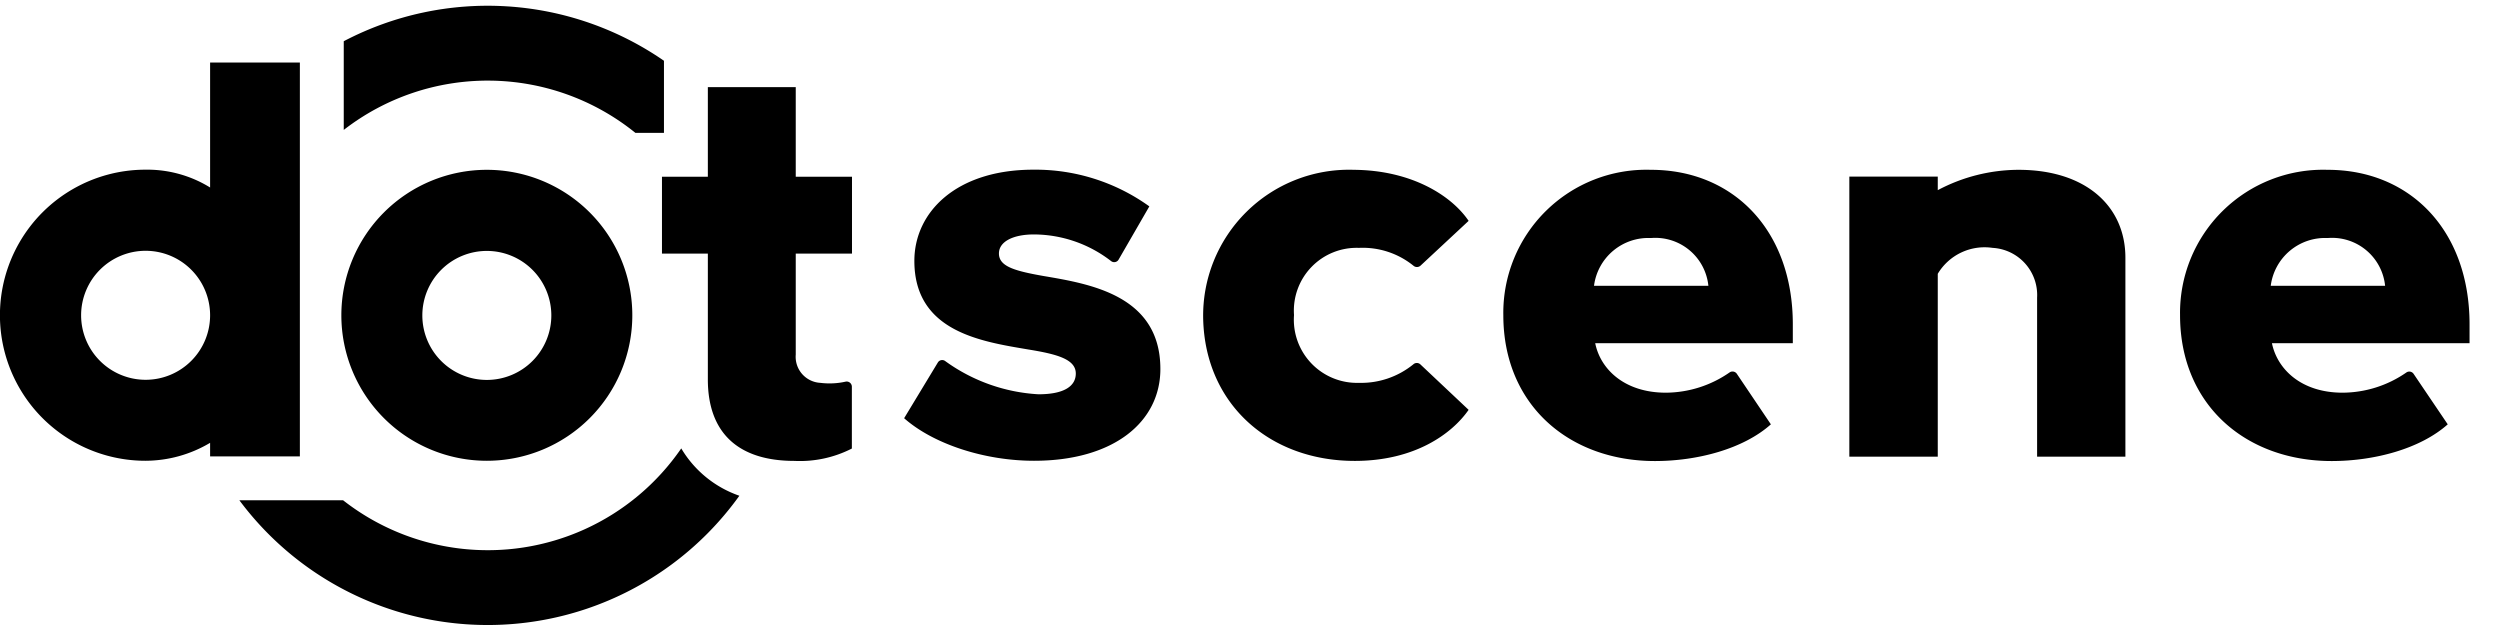
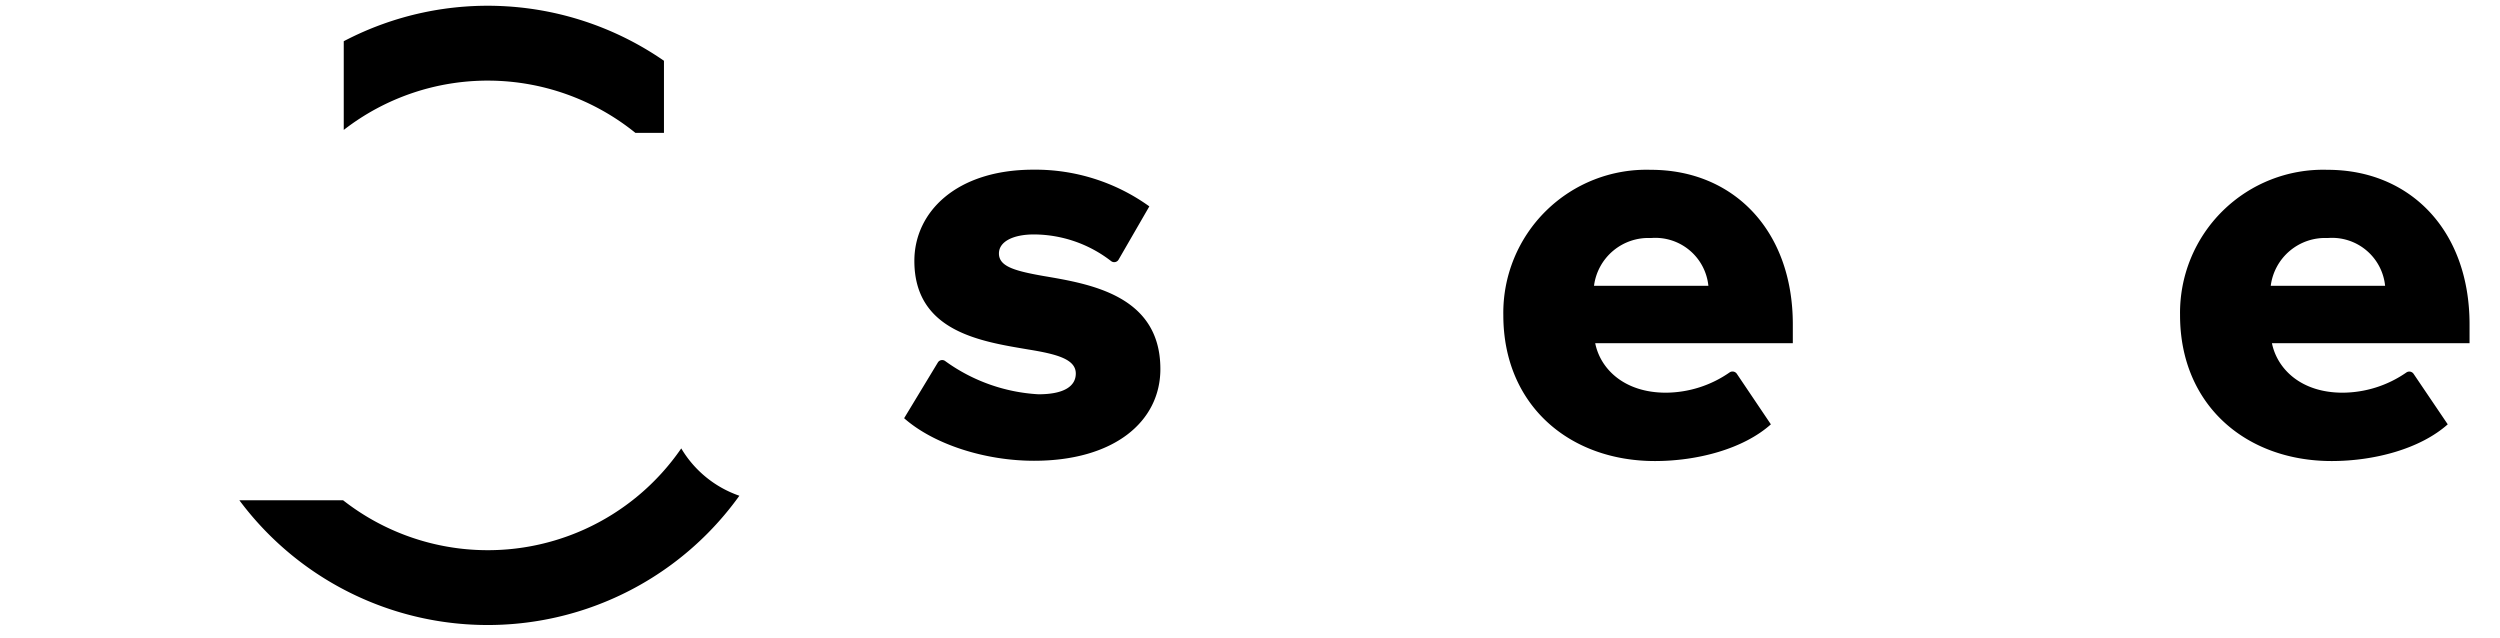
<svg xmlns="http://www.w3.org/2000/svg" width="188" height="48" viewBox="0 0 188 48" class="h-auto w-[8.6rem] fill-black xl:w-[11.75rem]">
-   <path d="M53.23 28.53v-9.46h-3.45v-5.78h3.45V6.55h6.61v6.74h4.23v5.78h-4.23v7.6a1.96 1.96 0 0 0 1.85 2.12 5.54 5.54 0 0 0 1.9-.09.39.39 0 0 1 .47.38v4.65a8.57 8.57 0 0 1-4.32.93c-4.23 0-6.51-2.11-6.51-6.13m48.57-15.76c4.43.03 7.4 2 8.64 3.84l-3.62 3.37a.4.4 0 0 1-.53 0 6.07 6.07 0 0 0-4.1-1.34 4.72 4.72 0 0 0-4.88 5.05 4.75 4.75 0 0 0 4.88 5.1 6.22 6.22 0 0 0 4.09-1.39.39.39 0 0 1 .53 0l3.63 3.42c-1.26 1.81-4.06 3.84-8.56 3.84-6.41 0-11.23-4.26-11.4-10.64a10.97 10.97 0 0 1 11.33-11.25m-65.2 0a10.94 10.94 0 1 0 10.94 10.94 10.94 10.94 0 0 0-10.94-10.94m0 15.8a4.85 4.85 0 1 1 4.85-4.85 4.85 4.85 0 0 1-4.85 4.85M15.8 4.7v9.4a8.98 8.98 0 0 0-4.86-1.34 10.945 10.945 0 1 0 0 21.89 9.55 9.55 0 0 0 4.86-1.35v1.02h6.75V4.7Zm-4.85 23.86a4.85 4.85 0 1 1 4.85-4.84 4.85 4.85 0 0 1-4.85 4.84m134.77-15.28h-6.65v21.06h6.65V20.59a4.1 4.1 0 0 1 4.12-1.95 3.55 3.55 0 0 1 3.35 3.74v11.96h6.64V19.38c0-3.85-2.95-6.61-8.04-6.61a13.02 13.02 0 0 0-6.07 1.53Z" />
  <path d="M70.52 27.27a.38.38 0 0 1 .57-.11 13.2 13.2 0 0 0 7 2.49c2 0 2.81-.65 2.81-1.56 0-1.08-1.42-1.46-3.58-1.81-3.54-.6-8.56-1.34-8.56-6.66 0-3.67 3.15-6.86 8.95-6.86a14.67 14.67 0 0 1 8.72 2.76l-2.31 4a.38.38 0 0 1-.57.11 9.53 9.53 0 0 0-5.8-2c-1.55 0-2.63.53-2.63 1.43 0 .96 1.12 1.3 3.32 1.69 3.54.6 8.82 1.46 8.82 7 0 3.97-3.5 6.9-9.5 6.9-3.72 0-7.56-1.25-9.77-3.2Zm53.63-14.5c6.18 0 10.67 4.53 10.67 11.62v1.42h-14.86c.39 1.95 2.2 3.72 5.31 3.72a8.47 8.47 0 0 0 4.79-1.52.39.39 0 0 1 .55.1l2.56 3.8c-2.07 1.85-5.52 2.76-8.72 2.76-6.43 0-11.4-4.2-11.4-10.97a10.76 10.76 0 0 1 11.1-10.93m-4.28 8.72h8.6a4.01 4.01 0 0 0-4.32-3.59 4.12 4.12 0 0 0-4.28 3.59m55.17-8.72c6.18 0 10.67 4.53 10.67 11.62v1.42h-14.86c.4 1.95 2.2 3.72 5.31 3.72a8.47 8.47 0 0 0 4.8-1.52.39.39 0 0 1 .54.1l2.57 3.8c-2.08 1.85-5.53 2.76-8.73 2.76-6.43 0-11.4-4.2-11.4-10.97a10.76 10.76 0 0 1 11.1-10.93m-4.28 8.72h8.6a4.01 4.01 0 0 0-4.32-3.59 4.12 4.12 0 0 0-4.28 3.59" />
  <path class="fill-current" d="M25.85 4.7v5.07a17.66 17.66 0 0 1 21.93.22h2.15V4.57A23.3 23.3 0 0 0 25.85 3.1v1.6m25.38 29.02a17.65 17.65 0 0 1-25.43 3.9H18a23.28 23.28 0 0 0 37.6-.34 8.2 8.2 0 0 1-4.37-3.56" />
</svg>